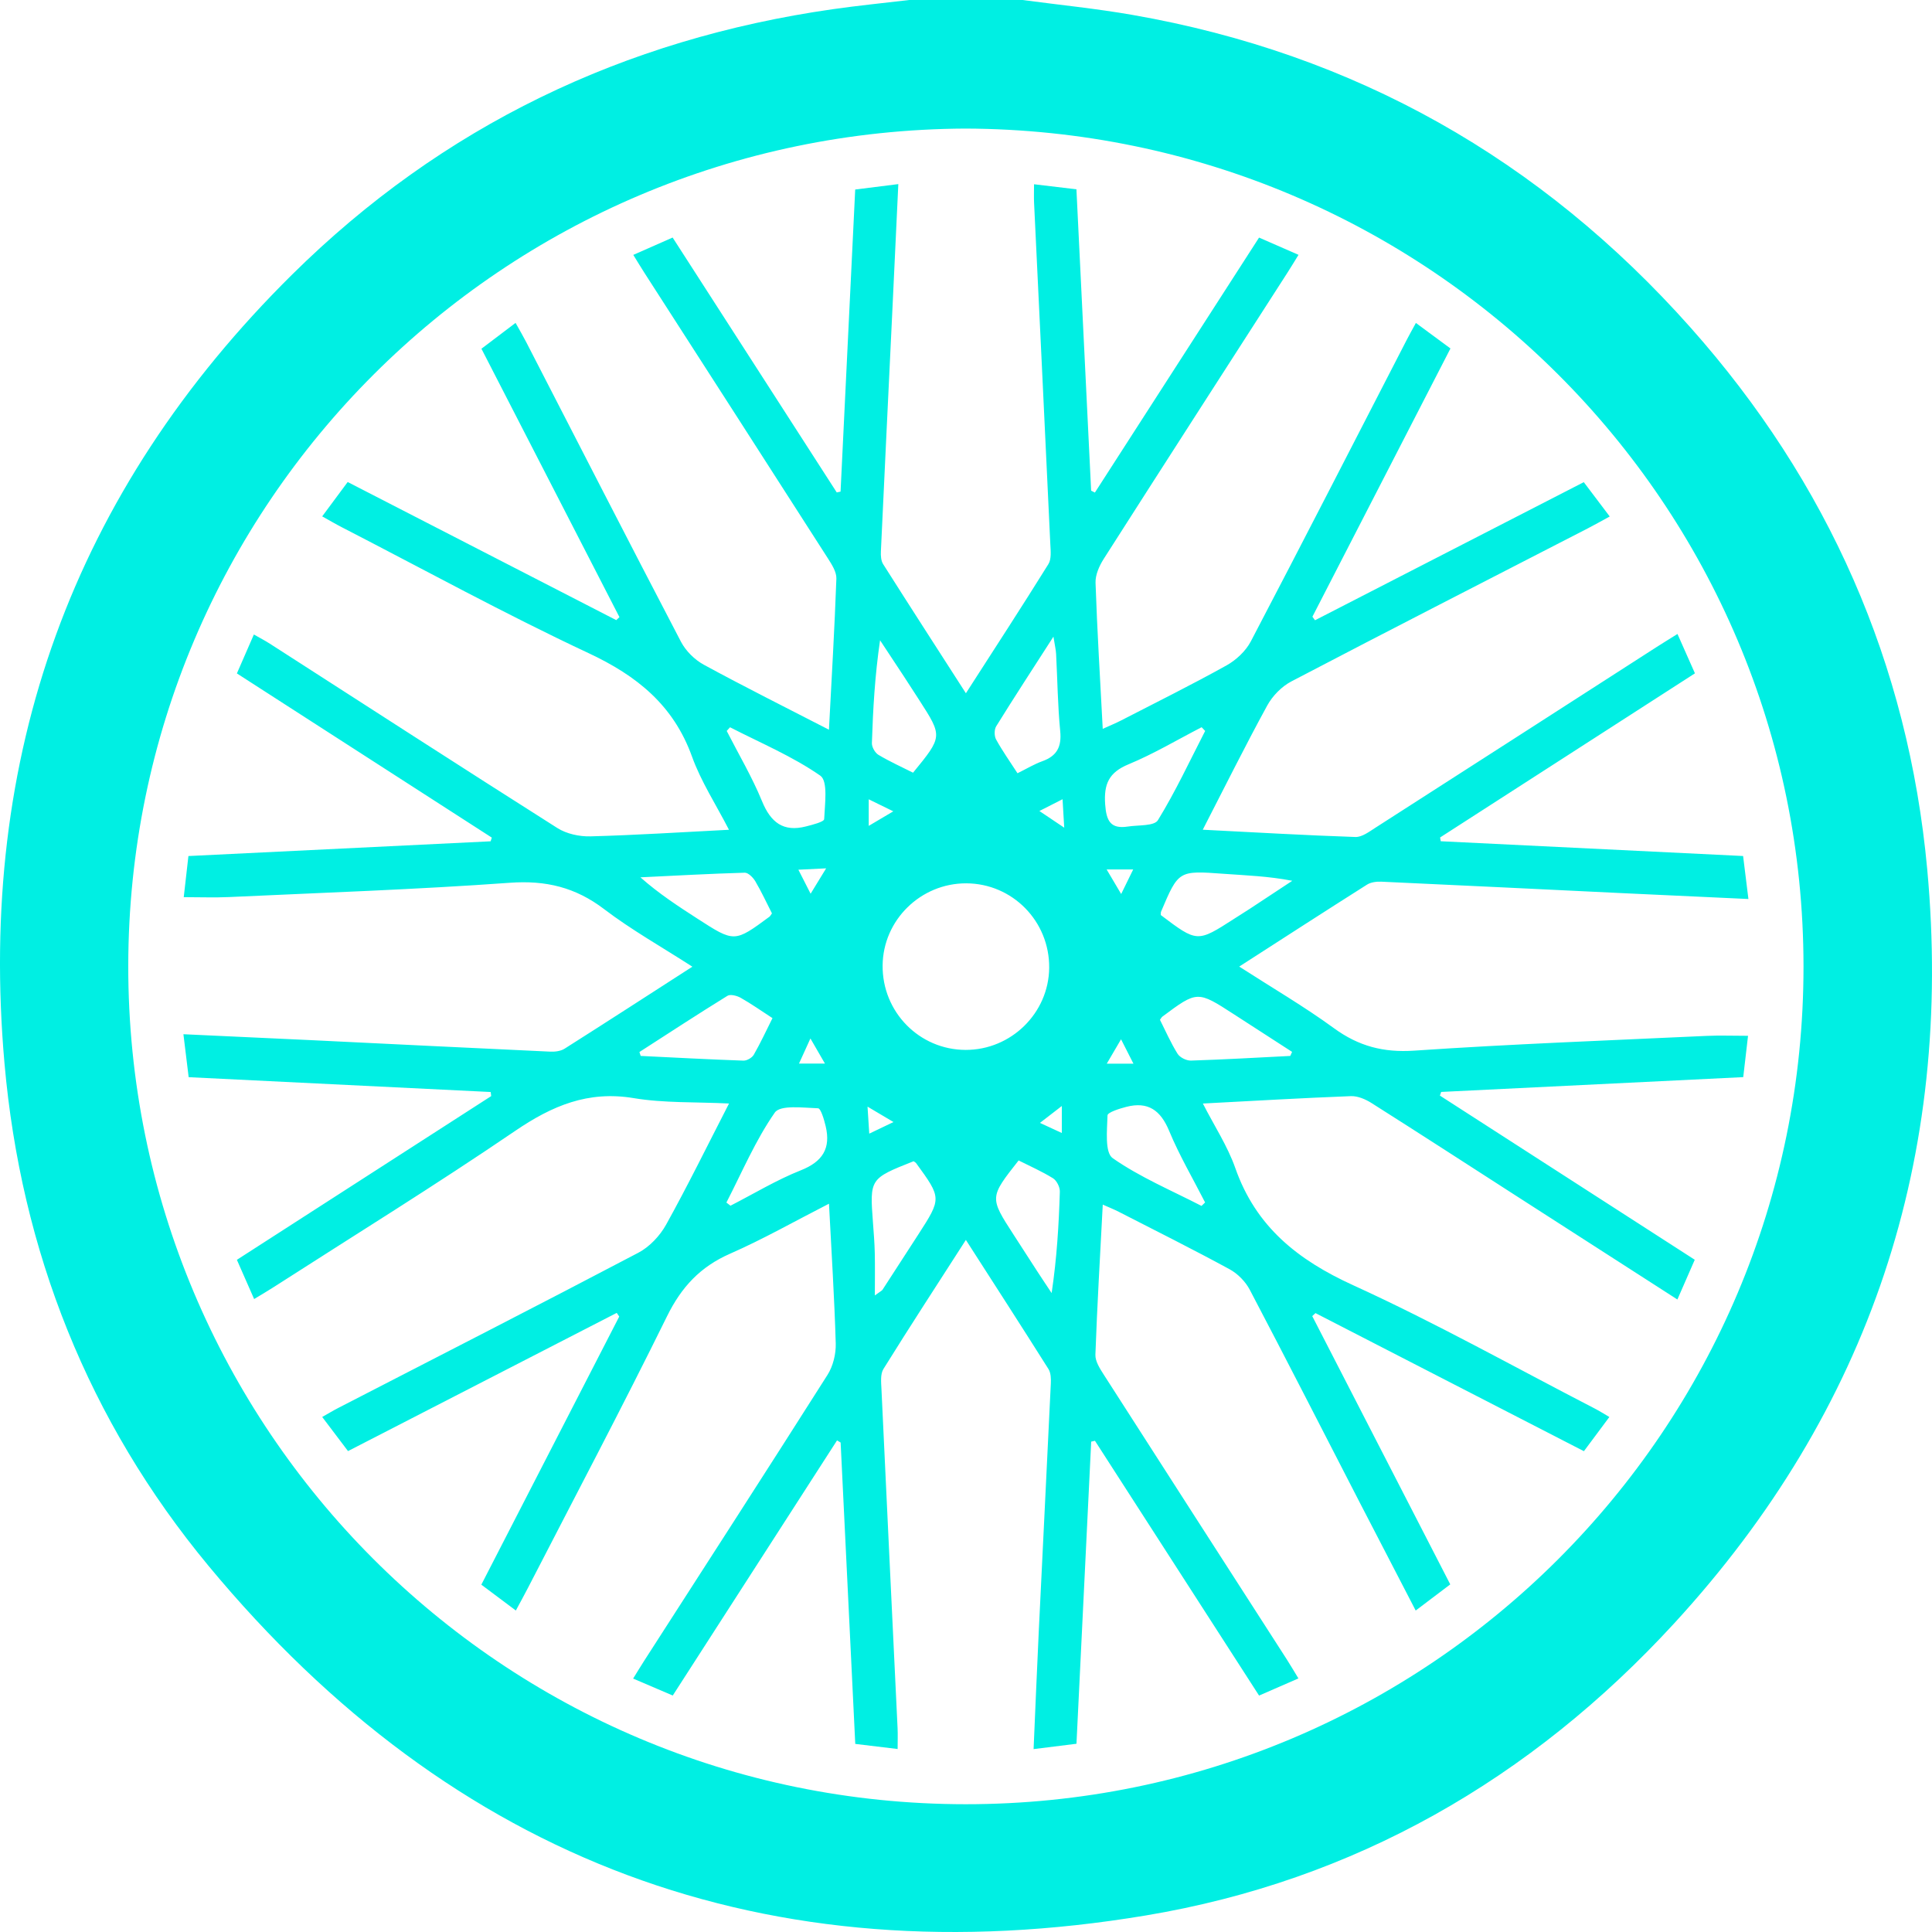
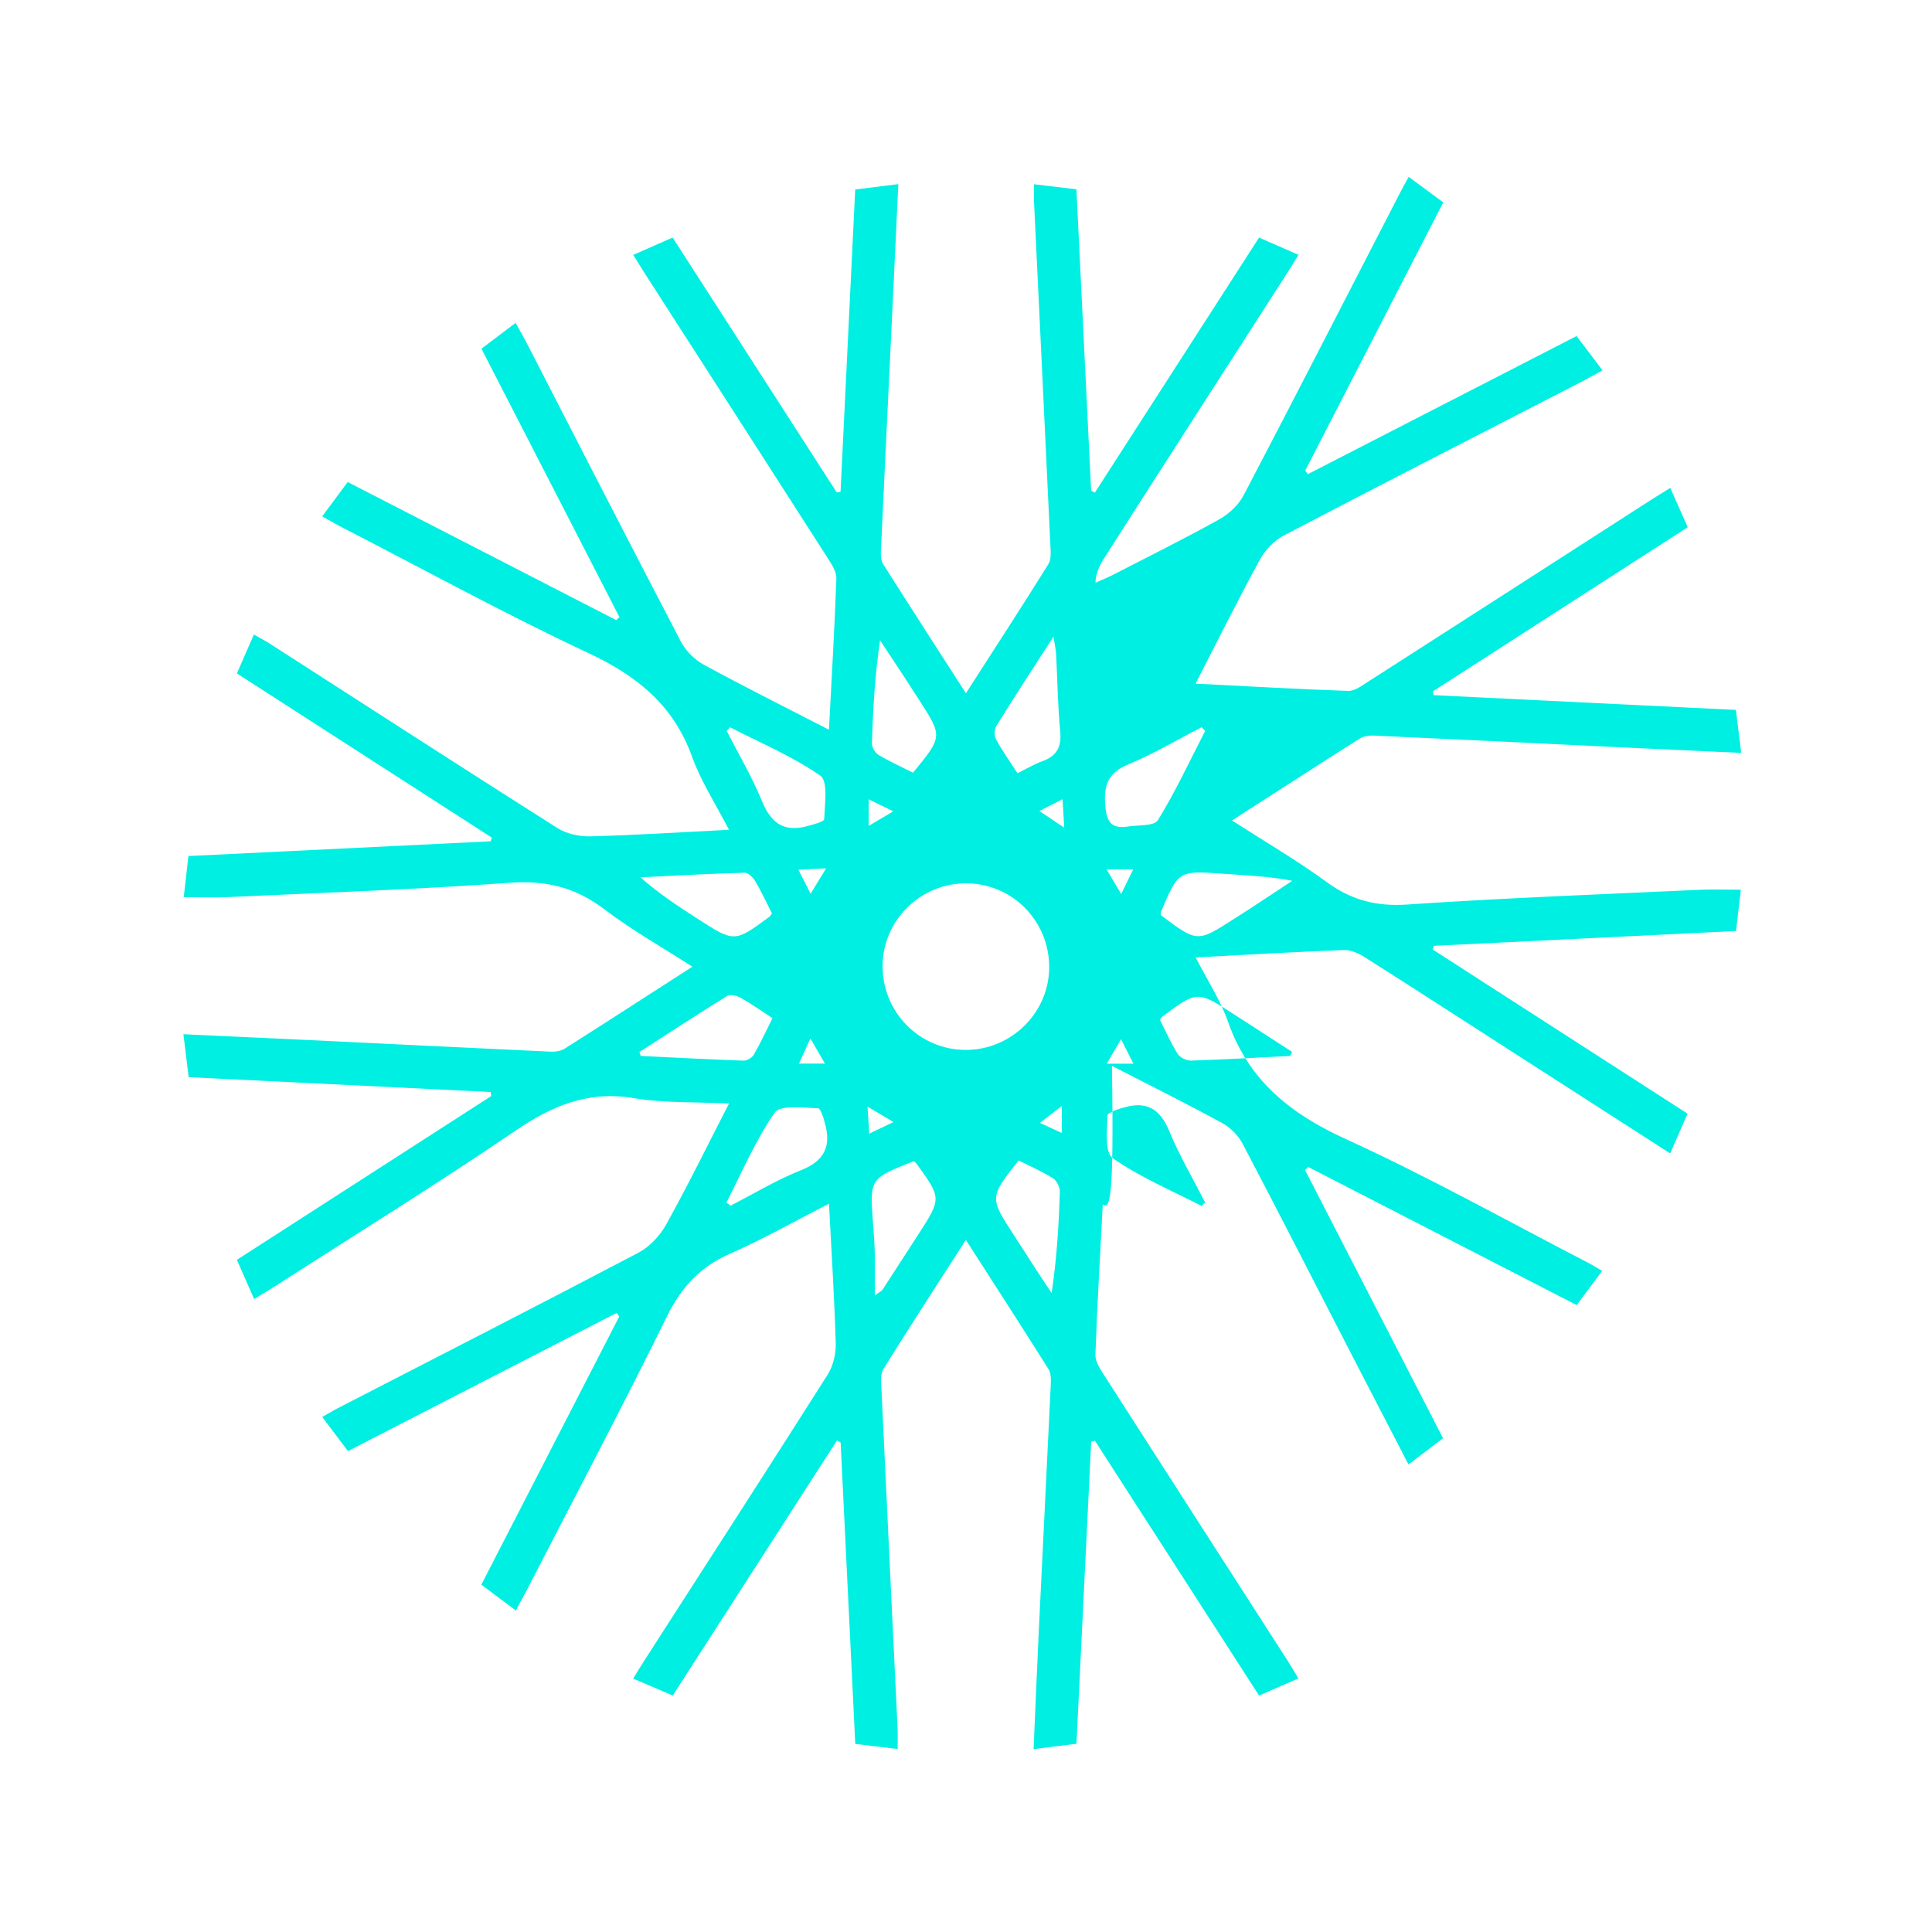
<svg xmlns="http://www.w3.org/2000/svg" id="Layer_1" x="0px" y="0px" width="363.607px" height="363.607px" viewBox="0 0 363.607 363.607" xml:space="preserve">
  <g>
-     <path fill="#00EFE3" d="M192.443,0c6.901,0.922,13.844,1.61,20.697,2.807c41.882,7.31,76.858,27.149,105.026,58.842 c25.873,29.108,40.986,63.257,44.546,101.985c4.971,54.118-10.756,101.761-47.636,141.896c-26.943,29.32-60.14,48.41-99.444,54.967 c-71.103,11.861-130.304-10.223-176.36-65.766c-22.646-27.31-35.313-59.318-38.426-94.592 C-4.251,142.384,13.661,92.538,54.988,51.665C83.222,23.741,117.409,7.358,156.723,1.732c4.784-0.686,9.601-1.16,14.4-1.732 C178.23,0,185.337,0,192.443,0z M181.681,24.197C94.662,24.602,24.23,94.732,24.139,181.755 c-0.094,87.124,70.338,157.759,157.565,157.804c87.153,0.045,157.737-70.453,157.721-157.653 C339.406,94.646,268.796,24.5,181.681,24.197z" />
-     <path fill="#00EFE3" d="M207.543,226.709c-0.501,9.64-1.054,18.941-1.386,28.252c-0.045,1.25,0.866,2.644,1.604,3.795 c11.429,17.836,22.902,35.644,34.361,53.459c0.7,1.091,1.354,2.205,2.245,3.666c-2.475,1.08-4.791,2.091-7.406,3.23 c-10.334-16.045-20.609-31.998-30.887-47.951c-0.236,0.053-0.472,0.107-0.708,0.16c-0.918,18.836-1.836,37.67-2.771,56.859 c-2.639,0.327-5.143,0.641-8.07,1.006c0.337-7.711,0.631-15.017,0.981-22.318c0.745-15.494,1.53-30.986,2.261-46.481 c0.043-0.906,0.015-2.003-0.438-2.722c-5.025-7.973-10.143-15.889-15.549-24.309c-5.397,8.397-10.542,16.291-15.517,24.291 c-0.601,0.965-0.432,2.508-0.372,3.77c0.991,21.293,2.023,42.582,3.037,63.873c0.055,1.156,0.007,2.316,0.007,3.877 c-2.704-0.326-5.115-0.614-7.973-0.959c-0.921-18.971-1.838-37.846-2.754-56.721c-0.226-0.133-0.449-0.269-0.676-0.4 c-10.231,15.89-20.465,31.781-30.917,48.013c-2.389-1.021-4.725-2.021-7.459-3.189c0.771-1.242,1.412-2.307,2.085-3.354 c11.52-17.918,23.083-35.81,34.494-53.795c1.046-1.65,1.609-3.935,1.553-5.9c-0.246-8.603-0.802-17.195-1.272-26.322 c-6.435,3.289-12.38,6.674-18.612,9.408c-5.602,2.457-9.152,6.262-11.862,11.768c-8.46,17.188-17.423,34.127-26.196,51.162 c-0.691,1.343-1.425,2.664-2.263,4.226c-2.276-1.705-4.246-3.181-6.495-4.865c8.691-16.898,17.322-33.678,25.953-50.459 c-0.158-0.23-0.313-0.461-0.471-0.691c-16.8,8.642-33.6,17.279-50.572,26.009c-1.613-2.132-3.1-4.095-4.86-6.421 c1.144-0.645,2.099-1.225,3.091-1.733c18.816-9.701,37.673-19.328,56.412-29.178c2.109-1.109,4.061-3.189,5.229-5.296 c4.063-7.317,7.749-14.846,11.834-22.788c-6.298-0.312-12.223-0.058-17.945-1.013c-8.585-1.434-15.357,1.438-22.303,6.168 c-14.959,10.191-30.375,19.711-45.607,29.5c-1.083,0.697-2.199,1.343-3.521,2.146c-1.111-2.525-2.14-4.865-3.247-7.381 c16.067-10.345,31.965-20.578,47.862-30.813c-0.031-0.256-0.063-0.513-0.093-0.77c-18.887-0.928-37.772-1.854-56.844-2.791 c-0.333-2.73-0.63-5.16-0.988-8.085c8.331,0.386,16.336,0.744,24.34,1.13c14.902,0.719,29.803,1.464,44.707,2.149 c0.896,0.041,1.964-0.096,2.692-0.557c7.875-4.988,15.697-10.057,24.047-15.432c-5.843-3.767-11.505-6.946-16.621-10.843 c-5.388-4.101-10.958-5.439-17.731-4.95c-17.593,1.271-35.233,1.867-52.858,2.689c-2.691,0.125-5.395,0.019-8.514,0.019 c0.279-2.449,0.553-4.856,0.88-7.739c19.023-0.928,37.95-1.851,56.878-2.773c0.072-0.231,0.146-0.465,0.219-0.696 c-15.946-10.271-31.891-20.541-47.973-30.899c1.077-2.47,2.063-4.729,3.195-7.326c1.092,0.625,2.084,1.137,3.02,1.738 c18.021,11.581,36.004,23.219,54.096,34.685c1.73,1.098,4.151,1.623,6.229,1.567c8.504-0.226,16.999-0.778,26.069-1.239 c-2.455-4.773-5.262-9.07-6.954-13.768c-3.489-9.686-10.353-15.206-19.476-19.478c-15.735-7.365-30.998-15.743-46.455-23.703 c-1.14-0.586-2.243-1.239-3.672-2.032c1.674-2.257,3.188-4.297,4.798-6.467c17.019,8.751,33.78,17.372,50.544,25.992 c0.201-0.186,0.402-0.372,0.604-0.558c-8.612-16.751-17.226-33.501-25.975-50.518c2.097-1.588,4.135-3.132,6.422-4.864 c0.752,1.352,1.403,2.447,1.986,3.581c9.695,18.819,19.341,37.666,29.145,56.43c0.906,1.733,2.574,3.384,4.296,4.322 c7.649,4.164,15.447,8.055,23.552,12.231c0.513-9.829,1.065-19.127,1.399-28.434c0.045-1.252-0.852-2.649-1.589-3.802 c-11.489-17.938-23.025-35.847-34.547-53.763c-0.635-0.987-1.239-1.995-2.085-3.361c2.47-1.09,4.778-2.107,7.404-3.266 c10.334,16.05,20.611,32.01,30.887,47.97c0.238-0.052,0.478-0.103,0.717-0.151c0.912-18.832,1.826-37.662,2.756-56.857 c2.632-0.33,5.135-0.645,8.115-1.019c-0.396,8.415-0.771,16.422-1.153,24.428c-0.714,14.903-1.439,29.805-2.128,44.71 c-0.037,0.794,0.021,1.747,0.421,2.381c5.044,7.961,10.161,15.877,15.579,24.304c5.402-8.405,10.547-16.3,15.523-24.3 c0.6-0.964,0.425-2.504,0.364-3.767c-0.998-21.41-2.037-42.818-3.057-64.226c-0.051-1.036-0.008-2.077-0.008-3.502 c2.738,0.326,5.154,0.615,7.979,0.952c0.927,18.986,1.848,37.851,2.768,56.716c0.234,0.118,0.471,0.238,0.706,0.357 c10.241-15.908,20.485-31.814,30.897-47.987c2.46,1.076,4.803,2.101,7.427,3.247c-0.779,1.257-1.438,2.35-2.127,3.422 c-11.519,17.919-23.062,35.823-34.521,53.78c-0.841,1.316-1.604,3.018-1.554,4.512c0.305,8.989,0.857,17.971,1.355,27.496 c1.298-0.591,2.421-1.047,3.495-1.6c6.625-3.412,13.305-6.725,19.813-10.348c1.815-1.013,3.612-2.698,4.566-4.521 c9.877-18.858,19.578-37.81,29.333-56.731c0.48-0.934,1-1.849,1.729-3.191c2.194,1.62,4.225,3.117,6.506,4.802 c-8.713,16.932-17.348,33.707-25.98,50.483c0.163,0.223,0.326,0.447,0.488,0.67c16.808-8.637,33.615-17.274,50.584-25.993 c1.631,2.159,3.115,4.122,4.883,6.461c-1.502,0.816-2.792,1.55-4.11,2.229c-18.611,9.583-37.255,19.107-55.804,28.811 c-1.831,0.957-3.559,2.732-4.555,4.555c-4.126,7.546-7.953,15.255-12.123,23.358c9.92,0.503,19.318,1.053,28.725,1.369 c1.236,0.041,2.593-0.991,3.758-1.738c17.635-11.303,35.247-22.644,52.866-33.972c1.188-0.764,2.396-1.499,3.993-2.497 c1.091,2.456,2.109,4.756,3.285,7.407c-16.039,10.331-32,20.609-47.961,30.89c0.041,0.236,0.082,0.473,0.123,0.71 c18.916,0.924,37.832,1.848,56.904,2.78c0.342,2.768,0.643,5.192,1,8.091c-8.127-0.377-15.896-0.729-23.665-1.1 c-15.141-0.725-30.278-1.472-45.421-2.16c-0.896-0.041-1.966,0.093-2.694,0.555c-7.876,4.983-15.7,10.049-24.052,15.422 c6.237,4.02,12.239,7.519,17.822,11.592c4.633,3.383,9.307,4.622,15.106,4.229c18.309-1.244,36.656-1.918,54.99-2.774 c2.46-0.114,4.93-0.017,7.842-0.017c-0.286,2.465-0.563,4.865-0.902,7.775c-18.985,0.932-37.918,1.858-56.85,2.788 c-0.08,0.229-0.16,0.459-0.24,0.688c15.94,10.268,31.881,20.535,47.965,30.896c-1.103,2.523-2.125,4.863-3.268,7.48 c-10.396-6.684-20.537-13.203-30.676-19.724c-8.958-5.762-17.896-11.558-26.895-17.253c-1.13-0.716-2.599-1.345-3.882-1.296 c-9.1,0.349-18.193,0.884-27.854,1.39c2.154,4.213,4.648,8.002,6.107,12.153c3.875,11.029,11.736,17.283,22.168,22.039 c15.479,7.058,30.366,15.41,45.5,23.224c0.823,0.424,1.605,0.924,2.73,1.578c-1.643,2.205-3.157,4.239-4.791,6.436 c-16.992-8.742-33.753-17.365-50.515-25.986c-0.205,0.187-0.41,0.373-0.615,0.562c8.615,16.748,17.23,33.496,25.976,50.492 c-2.114,1.6-4.152,3.143-6.505,4.922c-3.604-6.955-7.083-13.644-10.538-20.344c-6.883-13.351-13.705-26.732-20.689-40.027 c-0.81-1.543-2.271-3.029-3.801-3.861c-6.854-3.729-13.84-7.219-20.788-10.778C209.715,227.625,208.751,227.248,207.543,226.709z M181.844,166.245c-8.575-0.022-15.646,6.913-15.733,15.436c-0.091,8.764,6.896,15.887,15.609,15.914 c8.563,0.026,15.653-6.927,15.739-15.439C197.547,173.394,190.553,166.268,181.844,166.245z M137.394,136.875 c-0.208,0.229-0.417,0.459-0.625,0.689c2.245,4.396,4.781,8.672,6.646,13.224c1.64,3.998,4.004,5.84,8.266,4.75 c1.234-0.315,3.409-0.863,3.431-1.377c0.118-2.804,0.754-7.146-0.726-8.176C149.147,142.337,143.122,139.82,137.394,136.875z M226.814,137.565c-0.221-0.234-0.442-0.467-0.664-0.701c-4.575,2.36-9.026,5.021-13.768,6.984 c-3.705,1.533-4.656,3.728-4.387,7.544c0.224,3.13,1.03,4.665,4.276,4.165c1.953-0.302,4.957-0.063,5.65-1.193 C221.233,148.977,223.912,143.202,226.814,137.565z M136.711,226.322c0.256,0.197,0.513,0.396,0.77,0.594 c4.397-2.253,8.661-4.848,13.232-6.66c4.123-1.635,5.669-4.141,4.681-8.301c-0.291-1.224-0.909-3.356-1.433-3.373 c-2.794-0.09-7.1-0.684-8.142,0.81C142.176,214.61,139.656,220.615,136.711,226.322z M226.128,226.957 c0.227-0.219,0.449-0.436,0.675-0.654c-2.284-4.478-4.848-8.841-6.768-13.471c-1.613-3.891-3.983-5.567-8.049-4.522 c-1.295,0.332-3.533,1.032-3.549,1.614c-0.074,2.761-0.543,6.984,0.977,8.045C214.564,221.568,220.495,224.049,226.128,226.957z M171.837,145.424c5.574-6.813,5.575-6.814,1.188-13.633c-0.961-1.492-1.922-2.983-2.896-4.468c-1.493-2.278-2.999-4.548-4.5-6.822 c-0.977,6.656-1.332,13.005-1.537,19.358c-0.023,0.74,0.593,1.821,1.233,2.205C167.436,143.327,169.692,144.342,171.837,145.424z M191.496,145.527c1.719-0.846,3.14-1.715,4.675-2.266c2.753-0.986,3.649-2.724,3.364-5.653c-0.469-4.825-0.519-9.69-0.774-14.537 c-0.044-0.813-0.244-1.618-0.503-3.25c-3.936,6.122-7.416,11.455-10.771,16.864c-0.383,0.618-0.377,1.84-0.021,2.487 C188.648,141.319,190.076,143.33,191.496,145.527z M145.285,171.899c-1.068-2.095-2.005-4.136-3.143-6.058 c-0.417-0.701-1.323-1.614-1.981-1.596c-6.547,0.19-13.089,0.554-19.633,0.87c3.485,3.086,7.123,5.449,10.767,7.801 c6.934,4.475,6.936,4.473,13.554-0.415C144.938,172.434,144.988,172.313,145.285,171.899z M218.461,172.212 c6.858,5.182,6.858,5.182,13.799,0.712c0.988-0.637,1.991-1.255,2.976-1.9c2.662-1.747,5.317-3.504,7.975-5.257 c-4.488-0.87-8.689-1.013-12.88-1.315c-8.525-0.618-8.523-0.655-11.83,7.155C218.456,171.706,218.482,171.836,218.461,172.212z M120.341,197.992c0.08,0.246,0.16,0.491,0.24,0.736c6.444,0.313,12.888,0.66,19.333,0.885c0.653,0.022,1.618-0.533,1.947-1.104 c1.27-2.211,2.341-4.534,3.524-6.893c-2.202-1.429-4.036-2.729-5.985-3.825c-0.704-0.396-1.937-0.72-2.495-0.374 C131.333,190.857,125.85,194.446,120.341,197.992z M242.833,198.73c0.114-0.254,0.229-0.508,0.341-0.764 c-3.645-2.354-7.288-4.71-10.931-7.065c-6.905-4.47-6.904-4.471-13.526,0.466c-0.09,0.068-0.141,0.188-0.41,0.561 c1.034,2.051,2.021,4.318,3.317,6.396c0.438,0.698,1.668,1.307,2.516,1.281C230.373,199.408,236.603,199.043,242.833,198.73z M171.943,218.547c-8.271,3.278-8.266,3.278-7.644,11.604c0.142,1.879,0.292,3.758,0.336,5.641c0.059,2.457,0.015,4.918,0.015,8.01 c1.083-0.793,1.324-0.889,1.438-1.063c2.248-3.451,4.485-6.91,6.717-10.371c4.421-6.859,4.419-6.859-0.406-13.485 C172.333,218.789,172.212,218.74,171.943,218.547z M191.706,218.398c-5.486,6.961-5.486,6.961-0.938,13.985 c1.477,2.279,2.94,4.568,4.422,6.847c0.899,1.385,1.82,2.752,2.731,4.127c0.985-6.617,1.353-12.849,1.544-19.084 c0.026-0.849-0.583-2.077-1.281-2.515C196.107,220.465,193.84,219.477,191.706,218.398z M163.496,155.433 c1.625-0.964,2.862-1.694,4.625-2.739c-1.93-0.944-3.113-1.524-4.625-2.264C163.496,152.214,163.496,153.458,163.496,155.433z M200.29,155.771c-0.142-2.387-0.218-3.668-0.316-5.354c-1.58,0.806-2.683,1.365-4.357,2.217 C197.139,153.658,198.273,154.419,200.29,155.771z M208.27,163.63c0.963,1.626,1.692,2.862,2.737,4.626 c0.943-1.928,1.523-3.113,2.265-4.626C211.488,163.63,210.245,163.63,208.27,163.63z M152.523,195.441 c-0.979,2.149-1.509,3.313-2.15,4.725c1.811,0,3.032,0,4.883,0C154.334,198.572,153.648,197.388,152.523,195.441z M213.32,200.192 c-0.854-1.68-1.411-2.776-2.336-4.596c-1.027,1.755-1.751,2.988-2.692,4.596C210.245,200.192,211.48,200.192,213.32,200.192z M168.157,211.171c-1.795-1.065-3.032-1.8-4.886-2.9c0.139,2.174,0.221,3.459,0.326,5.083 C165.062,212.651,166.083,212.162,168.157,211.171z M199.837,213.234c0-1.668,0-2.976,0-5.082 c-1.679,1.295-2.723,2.102-4.117,3.178C197.447,212.129,198.556,212.642,199.837,213.234z M155.482,163.425 c-2.265,0.111-3.483,0.172-5.225,0.257c0.788,1.547,1.376,2.704,2.303,4.521C153.612,166.482,154.33,165.31,155.482,163.425z" />
+     <path fill="#00EFE3" d="M207.543,226.709c-0.501,9.64-1.054,18.941-1.386,28.252c-0.045,1.25,0.866,2.644,1.604,3.795 c11.429,17.836,22.902,35.644,34.361,53.459c0.7,1.091,1.354,2.205,2.245,3.666c-2.475,1.08-4.791,2.091-7.406,3.23 c-10.334-16.045-20.609-31.998-30.887-47.951c-0.236,0.053-0.472,0.107-0.708,0.16c-0.918,18.836-1.836,37.67-2.771,56.859 c-2.639,0.327-5.143,0.641-8.07,1.006c0.337-7.711,0.631-15.017,0.981-22.318c0.745-15.494,1.53-30.986,2.261-46.481 c0.043-0.906,0.015-2.003-0.438-2.722c-5.025-7.973-10.143-15.889-15.549-24.309c-5.397,8.397-10.542,16.291-15.517,24.291 c-0.601,0.965-0.432,2.508-0.372,3.77c0.991,21.293,2.023,42.582,3.037,63.873c0.055,1.156,0.007,2.316,0.007,3.877 c-2.704-0.326-5.115-0.614-7.973-0.959c-0.921-18.971-1.838-37.846-2.754-56.721c-0.226-0.133-0.449-0.269-0.676-0.4 c-10.231,15.89-20.465,31.781-30.917,48.013c-2.389-1.021-4.725-2.021-7.459-3.189c0.771-1.242,1.412-2.307,2.085-3.354 c11.52-17.918,23.083-35.81,34.494-53.795c1.046-1.65,1.609-3.935,1.553-5.9c-0.246-8.603-0.802-17.195-1.272-26.322 c-6.435,3.289-12.38,6.674-18.612,9.408c-5.602,2.457-9.152,6.262-11.862,11.768c-8.46,17.188-17.423,34.127-26.196,51.162 c-0.691,1.343-1.425,2.664-2.263,4.226c-2.276-1.705-4.246-3.181-6.495-4.865c8.691-16.898,17.322-33.678,25.953-50.459 c-0.158-0.23-0.313-0.461-0.471-0.691c-16.8,8.642-33.6,17.279-50.572,26.009c-1.613-2.132-3.1-4.095-4.86-6.421 c1.144-0.645,2.099-1.225,3.091-1.733c18.816-9.701,37.673-19.328,56.412-29.178c2.109-1.109,4.061-3.189,5.229-5.296 c4.063-7.317,7.749-14.846,11.834-22.788c-6.298-0.312-12.223-0.058-17.945-1.013c-8.585-1.434-15.357,1.438-22.303,6.168 c-14.959,10.191-30.375,19.711-45.607,29.5c-1.083,0.697-2.199,1.343-3.521,2.146c-1.111-2.525-2.14-4.865-3.247-7.381 c16.067-10.345,31.965-20.578,47.862-30.813c-0.031-0.256-0.063-0.513-0.093-0.77c-18.887-0.928-37.772-1.854-56.844-2.791 c-0.333-2.73-0.63-5.16-0.988-8.085c8.331,0.386,16.336,0.744,24.34,1.13c14.902,0.719,29.803,1.464,44.707,2.149 c0.896,0.041,1.964-0.096,2.692-0.557c7.875-4.988,15.697-10.057,24.047-15.432c-5.843-3.767-11.505-6.946-16.621-10.843 c-5.388-4.101-10.958-5.439-17.731-4.95c-17.593,1.271-35.233,1.867-52.858,2.689c-2.691,0.125-5.395,0.019-8.514,0.019 c0.279-2.449,0.553-4.856,0.88-7.739c19.023-0.928,37.95-1.851,56.878-2.773c0.072-0.231,0.146-0.465,0.219-0.696 c-15.946-10.271-31.891-20.541-47.973-30.899c1.077-2.47,2.063-4.729,3.195-7.326c1.092,0.625,2.084,1.137,3.02,1.738 c18.021,11.581,36.004,23.219,54.096,34.685c1.73,1.098,4.151,1.623,6.229,1.567c8.504-0.226,16.999-0.778,26.069-1.239 c-2.455-4.773-5.262-9.07-6.954-13.768c-3.489-9.686-10.353-15.206-19.476-19.478c-15.735-7.365-30.998-15.743-46.455-23.703 c-1.14-0.586-2.243-1.239-3.672-2.032c1.674-2.257,3.188-4.297,4.798-6.467c17.019,8.751,33.78,17.372,50.544,25.992 c0.201-0.186,0.402-0.372,0.604-0.558c-8.612-16.751-17.226-33.501-25.975-50.518c2.097-1.588,4.135-3.132,6.422-4.864 c0.752,1.352,1.403,2.447,1.986,3.581c9.695,18.819,19.341,37.666,29.145,56.43c0.906,1.733,2.574,3.384,4.296,4.322 c7.649,4.164,15.447,8.055,23.552,12.231c0.513-9.829,1.065-19.127,1.399-28.434c0.045-1.252-0.852-2.649-1.589-3.802 c-11.489-17.938-23.025-35.847-34.547-53.763c-0.635-0.987-1.239-1.995-2.085-3.361c2.47-1.09,4.778-2.107,7.404-3.266 c10.334,16.05,20.611,32.01,30.887,47.97c0.238-0.052,0.478-0.103,0.717-0.151c0.912-18.832,1.826-37.662,2.756-56.857 c2.632-0.33,5.135-0.645,8.115-1.019c-0.396,8.415-0.771,16.422-1.153,24.428c-0.714,14.903-1.439,29.805-2.128,44.71 c-0.037,0.794,0.021,1.747,0.421,2.381c5.044,7.961,10.161,15.877,15.579,24.304c5.402-8.405,10.547-16.3,15.523-24.3 c0.6-0.964,0.425-2.504,0.364-3.767c-0.998-21.41-2.037-42.818-3.057-64.226c-0.051-1.036-0.008-2.077-0.008-3.502 c2.738,0.326,5.154,0.615,7.979,0.952c0.927,18.986,1.848,37.851,2.768,56.716c0.234,0.118,0.471,0.238,0.706,0.357 c10.241-15.908,20.485-31.814,30.897-47.987c2.46,1.076,4.803,2.101,7.427,3.247c-0.779,1.257-1.438,2.35-2.127,3.422 c-11.519,17.919-23.062,35.823-34.521,53.78c-0.841,1.316-1.604,3.018-1.554,4.512c1.298-0.591,2.421-1.047,3.495-1.6c6.625-3.412,13.305-6.725,19.813-10.348c1.815-1.013,3.612-2.698,4.566-4.521 c9.877-18.858,19.578-37.81,29.333-56.731c0.48-0.934,1-1.849,1.729-3.191c2.194,1.62,4.225,3.117,6.506,4.802 c-8.713,16.932-17.348,33.707-25.98,50.483c0.163,0.223,0.326,0.447,0.488,0.67c16.808-8.637,33.615-17.274,50.584-25.993 c1.631,2.159,3.115,4.122,4.883,6.461c-1.502,0.816-2.792,1.55-4.11,2.229c-18.611,9.583-37.255,19.107-55.804,28.811 c-1.831,0.957-3.559,2.732-4.555,4.555c-4.126,7.546-7.953,15.255-12.123,23.358c9.92,0.503,19.318,1.053,28.725,1.369 c1.236,0.041,2.593-0.991,3.758-1.738c17.635-11.303,35.247-22.644,52.866-33.972c1.188-0.764,2.396-1.499,3.993-2.497 c1.091,2.456,2.109,4.756,3.285,7.407c-16.039,10.331-32,20.609-47.961,30.89c0.041,0.236,0.082,0.473,0.123,0.71 c18.916,0.924,37.832,1.848,56.904,2.78c0.342,2.768,0.643,5.192,1,8.091c-8.127-0.377-15.896-0.729-23.665-1.1 c-15.141-0.725-30.278-1.472-45.421-2.16c-0.896-0.041-1.966,0.093-2.694,0.555c-7.876,4.983-15.7,10.049-24.052,15.422 c6.237,4.02,12.239,7.519,17.822,11.592c4.633,3.383,9.307,4.622,15.106,4.229c18.309-1.244,36.656-1.918,54.99-2.774 c2.46-0.114,4.93-0.017,7.842-0.017c-0.286,2.465-0.563,4.865-0.902,7.775c-18.985,0.932-37.918,1.858-56.85,2.788 c-0.08,0.229-0.16,0.459-0.24,0.688c15.94,10.268,31.881,20.535,47.965,30.896c-1.103,2.523-2.125,4.863-3.268,7.48 c-10.396-6.684-20.537-13.203-30.676-19.724c-8.958-5.762-17.896-11.558-26.895-17.253c-1.13-0.716-2.599-1.345-3.882-1.296 c-9.1,0.349-18.193,0.884-27.854,1.39c2.154,4.213,4.648,8.002,6.107,12.153c3.875,11.029,11.736,17.283,22.168,22.039 c15.479,7.058,30.366,15.41,45.5,23.224c0.823,0.424,1.605,0.924,2.73,1.578c-1.643,2.205-3.157,4.239-4.791,6.436 c-16.992-8.742-33.753-17.365-50.515-25.986c-0.205,0.187-0.41,0.373-0.615,0.562c8.615,16.748,17.23,33.496,25.976,50.492 c-2.114,1.6-4.152,3.143-6.505,4.922c-3.604-6.955-7.083-13.644-10.538-20.344c-6.883-13.351-13.705-26.732-20.689-40.027 c-0.81-1.543-2.271-3.029-3.801-3.861c-6.854-3.729-13.84-7.219-20.788-10.778C209.715,227.625,208.751,227.248,207.543,226.709z M181.844,166.245c-8.575-0.022-15.646,6.913-15.733,15.436c-0.091,8.764,6.896,15.887,15.609,15.914 c8.563,0.026,15.653-6.927,15.739-15.439C197.547,173.394,190.553,166.268,181.844,166.245z M137.394,136.875 c-0.208,0.229-0.417,0.459-0.625,0.689c2.245,4.396,4.781,8.672,6.646,13.224c1.64,3.998,4.004,5.84,8.266,4.75 c1.234-0.315,3.409-0.863,3.431-1.377c0.118-2.804,0.754-7.146-0.726-8.176C149.147,142.337,143.122,139.82,137.394,136.875z M226.814,137.565c-0.221-0.234-0.442-0.467-0.664-0.701c-4.575,2.36-9.026,5.021-13.768,6.984 c-3.705,1.533-4.656,3.728-4.387,7.544c0.224,3.13,1.03,4.665,4.276,4.165c1.953-0.302,4.957-0.063,5.65-1.193 C221.233,148.977,223.912,143.202,226.814,137.565z M136.711,226.322c0.256,0.197,0.513,0.396,0.77,0.594 c4.397-2.253,8.661-4.848,13.232-6.66c4.123-1.635,5.669-4.141,4.681-8.301c-0.291-1.224-0.909-3.356-1.433-3.373 c-2.794-0.09-7.1-0.684-8.142,0.81C142.176,214.61,139.656,220.615,136.711,226.322z M226.128,226.957 c0.227-0.219,0.449-0.436,0.675-0.654c-2.284-4.478-4.848-8.841-6.768-13.471c-1.613-3.891-3.983-5.567-8.049-4.522 c-1.295,0.332-3.533,1.032-3.549,1.614c-0.074,2.761-0.543,6.984,0.977,8.045C214.564,221.568,220.495,224.049,226.128,226.957z M171.837,145.424c5.574-6.813,5.575-6.814,1.188-13.633c-0.961-1.492-1.922-2.983-2.896-4.468c-1.493-2.278-2.999-4.548-4.5-6.822 c-0.977,6.656-1.332,13.005-1.537,19.358c-0.023,0.74,0.593,1.821,1.233,2.205C167.436,143.327,169.692,144.342,171.837,145.424z M191.496,145.527c1.719-0.846,3.14-1.715,4.675-2.266c2.753-0.986,3.649-2.724,3.364-5.653c-0.469-4.825-0.519-9.69-0.774-14.537 c-0.044-0.813-0.244-1.618-0.503-3.25c-3.936,6.122-7.416,11.455-10.771,16.864c-0.383,0.618-0.377,1.84-0.021,2.487 C188.648,141.319,190.076,143.33,191.496,145.527z M145.285,171.899c-1.068-2.095-2.005-4.136-3.143-6.058 c-0.417-0.701-1.323-1.614-1.981-1.596c-6.547,0.19-13.089,0.554-19.633,0.87c3.485,3.086,7.123,5.449,10.767,7.801 c6.934,4.475,6.936,4.473,13.554-0.415C144.938,172.434,144.988,172.313,145.285,171.899z M218.461,172.212 c6.858,5.182,6.858,5.182,13.799,0.712c0.988-0.637,1.991-1.255,2.976-1.9c2.662-1.747,5.317-3.504,7.975-5.257 c-4.488-0.87-8.689-1.013-12.88-1.315c-8.525-0.618-8.523-0.655-11.83,7.155C218.456,171.706,218.482,171.836,218.461,172.212z M120.341,197.992c0.08,0.246,0.16,0.491,0.24,0.736c6.444,0.313,12.888,0.66,19.333,0.885c0.653,0.022,1.618-0.533,1.947-1.104 c1.27-2.211,2.341-4.534,3.524-6.893c-2.202-1.429-4.036-2.729-5.985-3.825c-0.704-0.396-1.937-0.72-2.495-0.374 C131.333,190.857,125.85,194.446,120.341,197.992z M242.833,198.73c0.114-0.254,0.229-0.508,0.341-0.764 c-3.645-2.354-7.288-4.71-10.931-7.065c-6.905-4.47-6.904-4.471-13.526,0.466c-0.09,0.068-0.141,0.188-0.41,0.561 c1.034,2.051,2.021,4.318,3.317,6.396c0.438,0.698,1.668,1.307,2.516,1.281C230.373,199.408,236.603,199.043,242.833,198.73z M171.943,218.547c-8.271,3.278-8.266,3.278-7.644,11.604c0.142,1.879,0.292,3.758,0.336,5.641c0.059,2.457,0.015,4.918,0.015,8.01 c1.083-0.793,1.324-0.889,1.438-1.063c2.248-3.451,4.485-6.91,6.717-10.371c4.421-6.859,4.419-6.859-0.406-13.485 C172.333,218.789,172.212,218.74,171.943,218.547z M191.706,218.398c-5.486,6.961-5.486,6.961-0.938,13.985 c1.477,2.279,2.94,4.568,4.422,6.847c0.899,1.385,1.82,2.752,2.731,4.127c0.985-6.617,1.353-12.849,1.544-19.084 c0.026-0.849-0.583-2.077-1.281-2.515C196.107,220.465,193.84,219.477,191.706,218.398z M163.496,155.433 c1.625-0.964,2.862-1.694,4.625-2.739c-1.93-0.944-3.113-1.524-4.625-2.264C163.496,152.214,163.496,153.458,163.496,155.433z M200.29,155.771c-0.142-2.387-0.218-3.668-0.316-5.354c-1.58,0.806-2.683,1.365-4.357,2.217 C197.139,153.658,198.273,154.419,200.29,155.771z M208.27,163.63c0.963,1.626,1.692,2.862,2.737,4.626 c0.943-1.928,1.523-3.113,2.265-4.626C211.488,163.63,210.245,163.63,208.27,163.63z M152.523,195.441 c-0.979,2.149-1.509,3.313-2.15,4.725c1.811,0,3.032,0,4.883,0C154.334,198.572,153.648,197.388,152.523,195.441z M213.32,200.192 c-0.854-1.68-1.411-2.776-2.336-4.596c-1.027,1.755-1.751,2.988-2.692,4.596C210.245,200.192,211.48,200.192,213.32,200.192z M168.157,211.171c-1.795-1.065-3.032-1.8-4.886-2.9c0.139,2.174,0.221,3.459,0.326,5.083 C165.062,212.651,166.083,212.162,168.157,211.171z M199.837,213.234c0-1.668,0-2.976,0-5.082 c-1.679,1.295-2.723,2.102-4.117,3.178C197.447,212.129,198.556,212.642,199.837,213.234z M155.482,163.425 c-2.265,0.111-3.483,0.172-5.225,0.257c0.788,1.547,1.376,2.704,2.303,4.521C153.612,166.482,154.33,165.31,155.482,163.425z" />
  </g>
</svg>